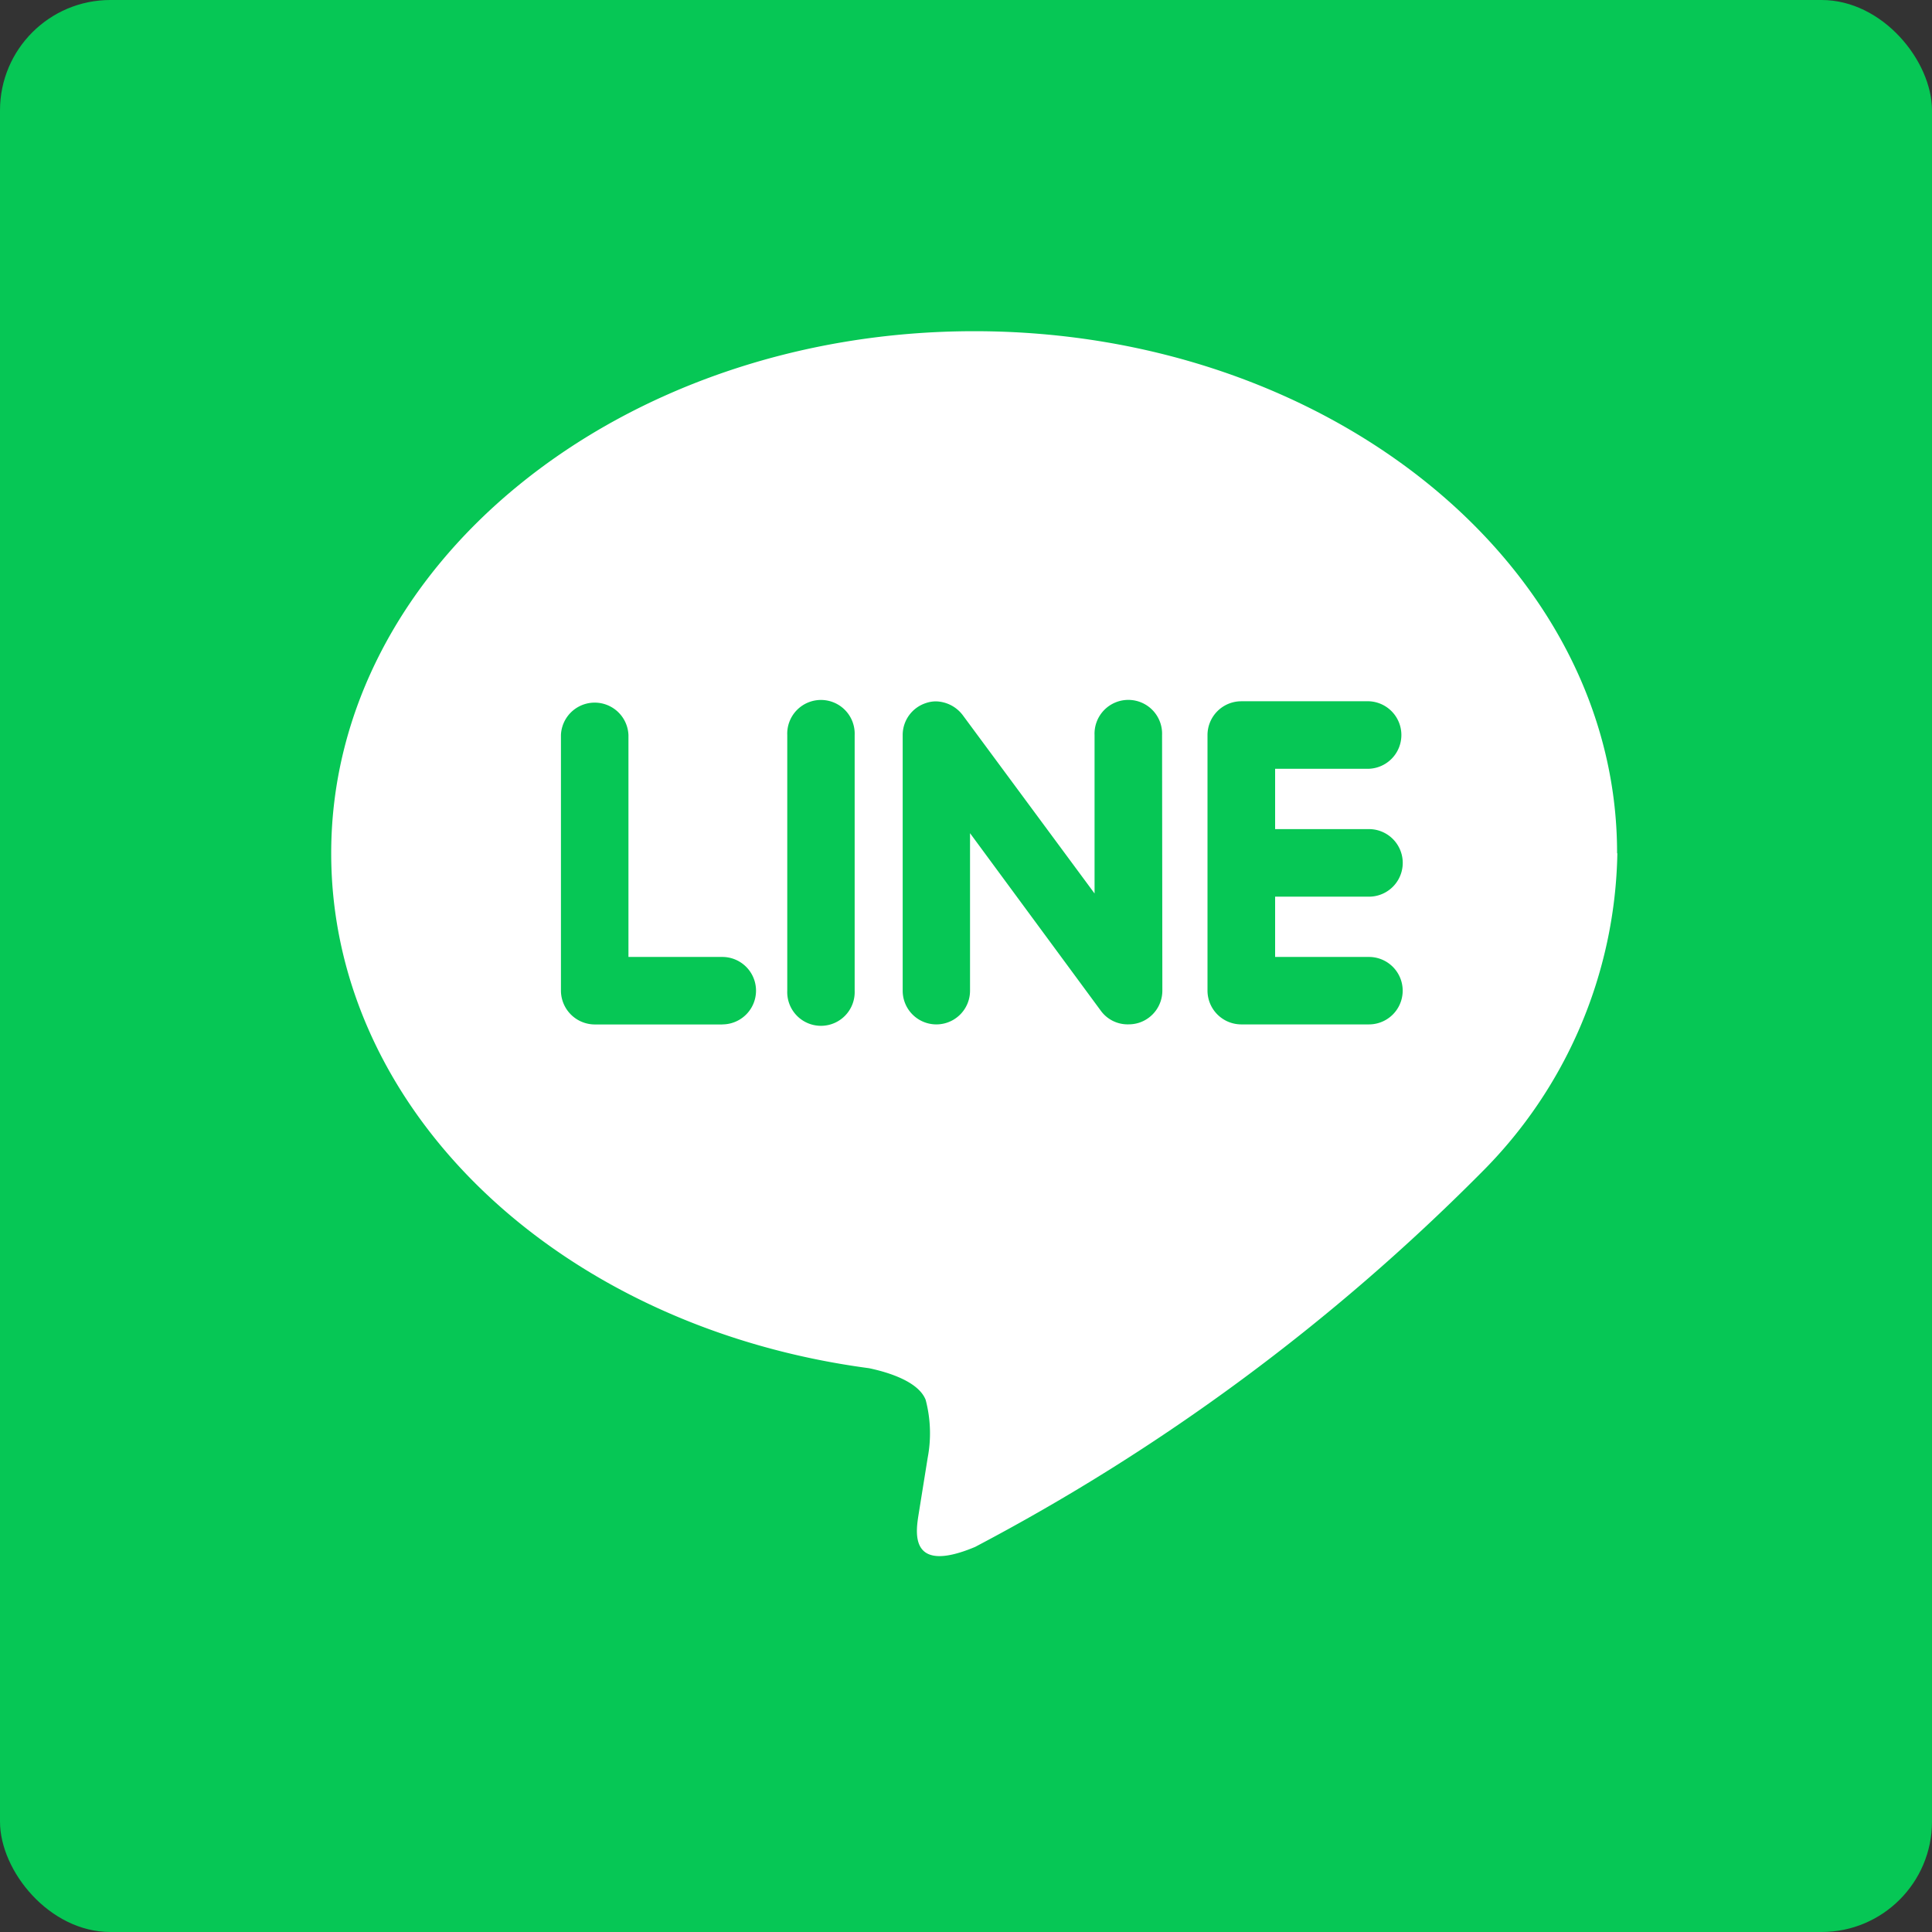
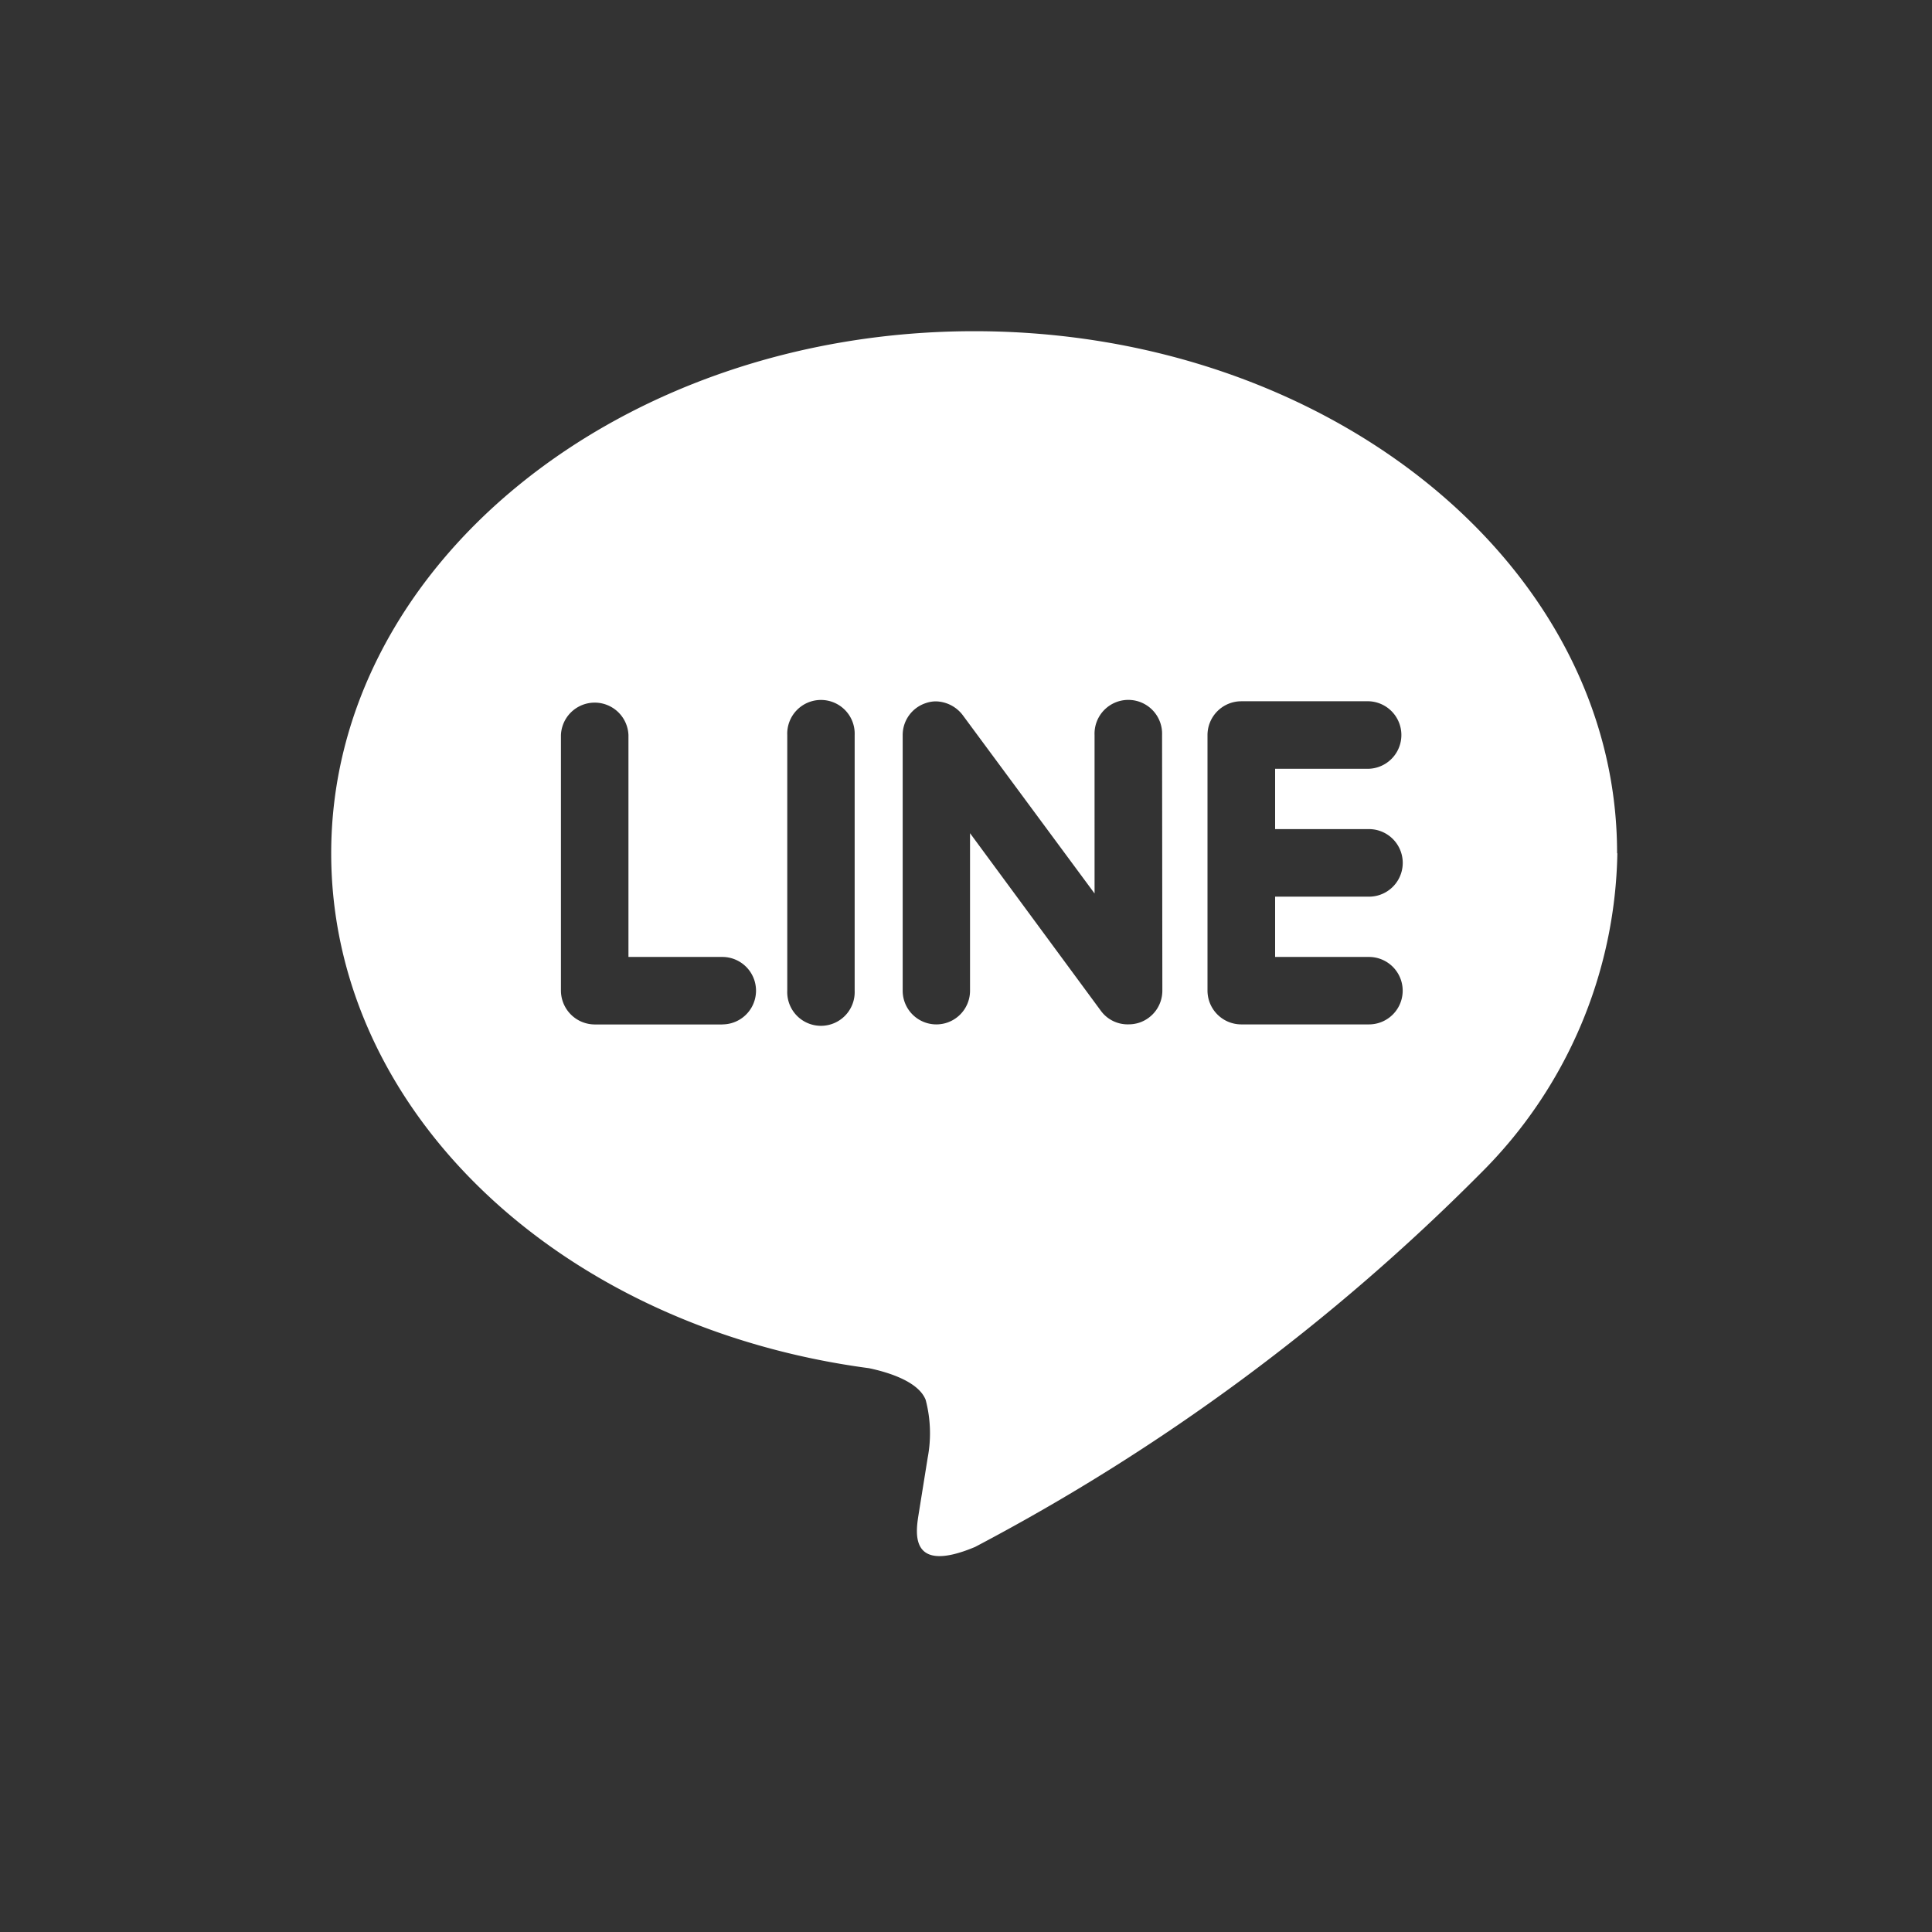
<svg xmlns="http://www.w3.org/2000/svg" width="35" height="35" viewBox="0 0 35 35">
  <rect x="0" y="0" width="35" height="35" fill="#333333" stroke="none" />
  <g transform="translate(-658 -239)">
-     <rect width="35" height="35" rx="2" transform="translate(658 239)" fill="#06c755" />
    <path d="M18.8,9.878a.612.612,0,0,1,0,1.224H17.1v1.092h1.7a.611.611,0,1,1,0,1.222H16.484a.613.613,0,0,1-.609-.611V8.174a.613.613,0,0,1,.612-.612H18.8a.612.612,0,0,1,0,1.223H17.1V9.878h1.7Zm-3.743,2.928a.611.611,0,0,1-.419.579.627.627,0,0,1-.193.03.6.6,0,0,1-.5-.243l-2.372-3.22v2.854a.61.61,0,1,1-1.22,0V8.174a.608.608,0,0,1,.417-.578.565.565,0,0,1,.188-.032.628.628,0,0,1,.481.247l2.39,3.233V8.174a.612.612,0,1,1,1.223,0Zm-5.574,0a.611.611,0,1,1-1.221,0V8.174a.611.611,0,1,1,1.221,0Zm-2.394.611H4.774a.615.615,0,0,1-.612-.611V8.174a.612.612,0,0,1,1.223,0v4.02h1.7a.611.611,0,0,1,0,1.222m16.21-3.1C23.3,5.1,18.072.858,11.65.858S0,5.1,0,10.316c0,4.671,4.145,8.584,9.742,9.328.38.08.9.25,1.027.573a2.371,2.371,0,0,1,.037,1.049l-.159.99c-.044.292-.233,1.151,1.018.626a37.556,37.556,0,0,0,9.161-6.772A8.371,8.371,0,0,0,23.3,10.316" transform="translate(664 244.142)" fill="#fff" />
  </g>
</svg>